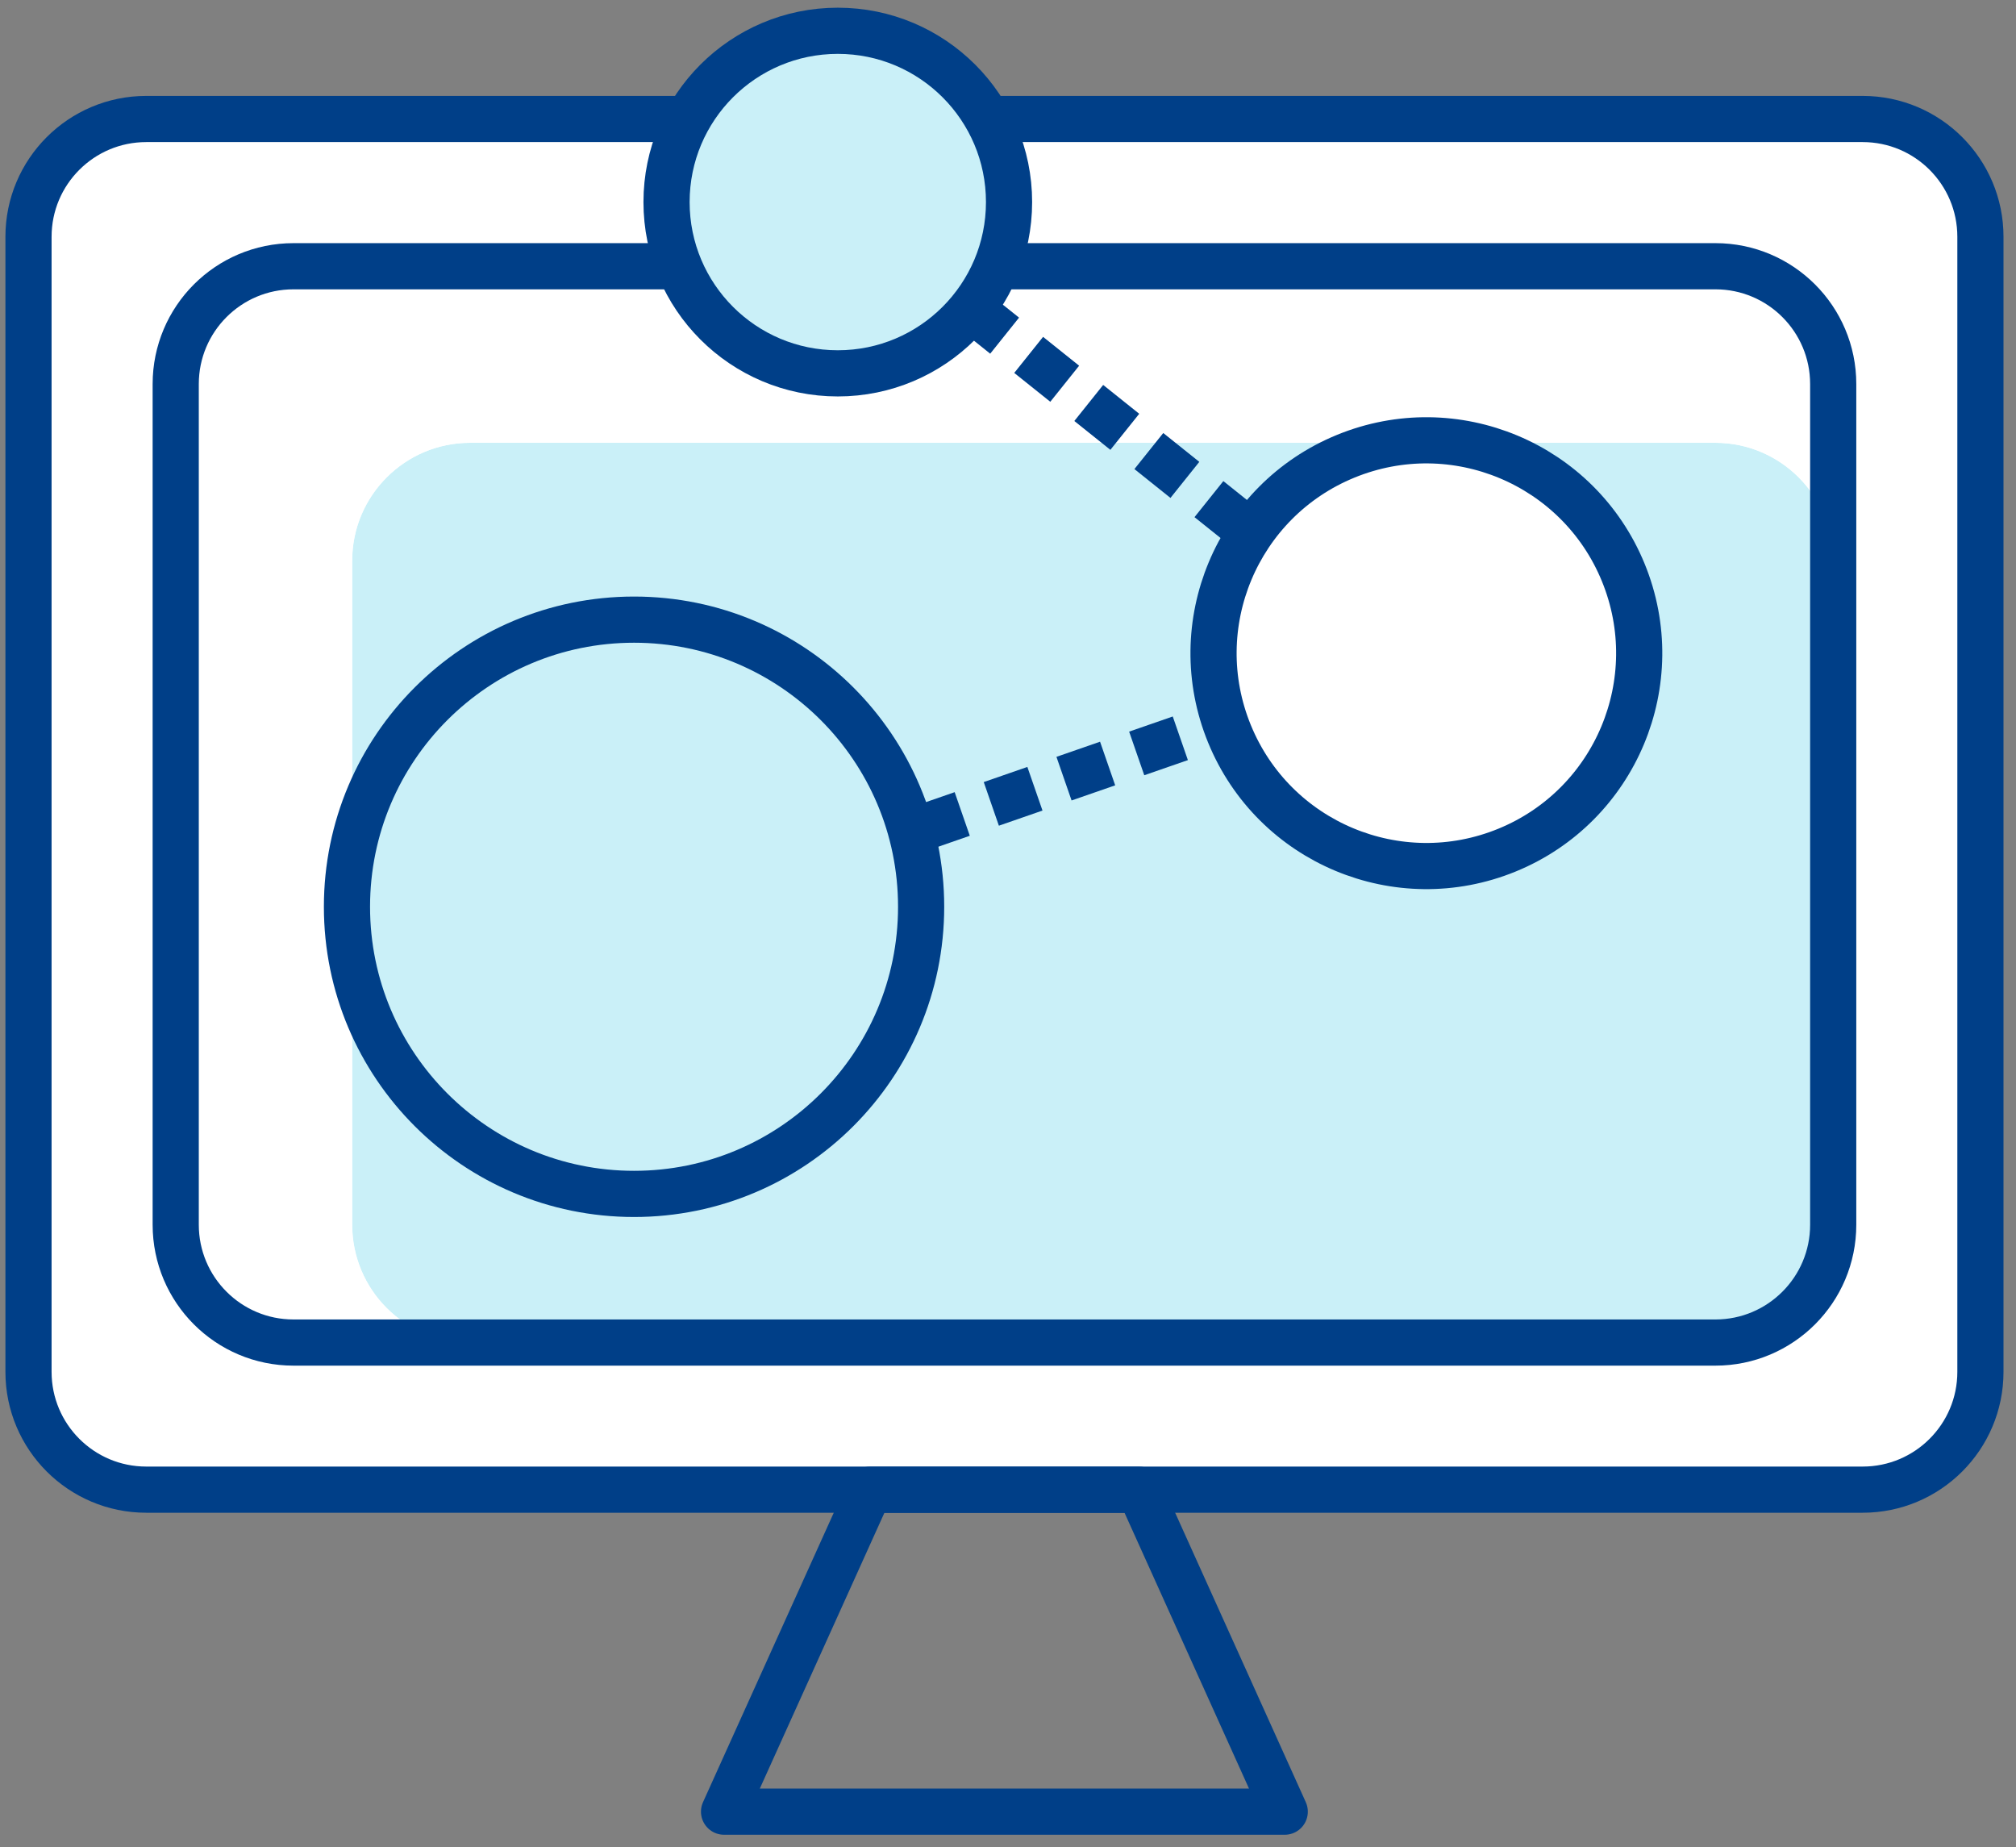
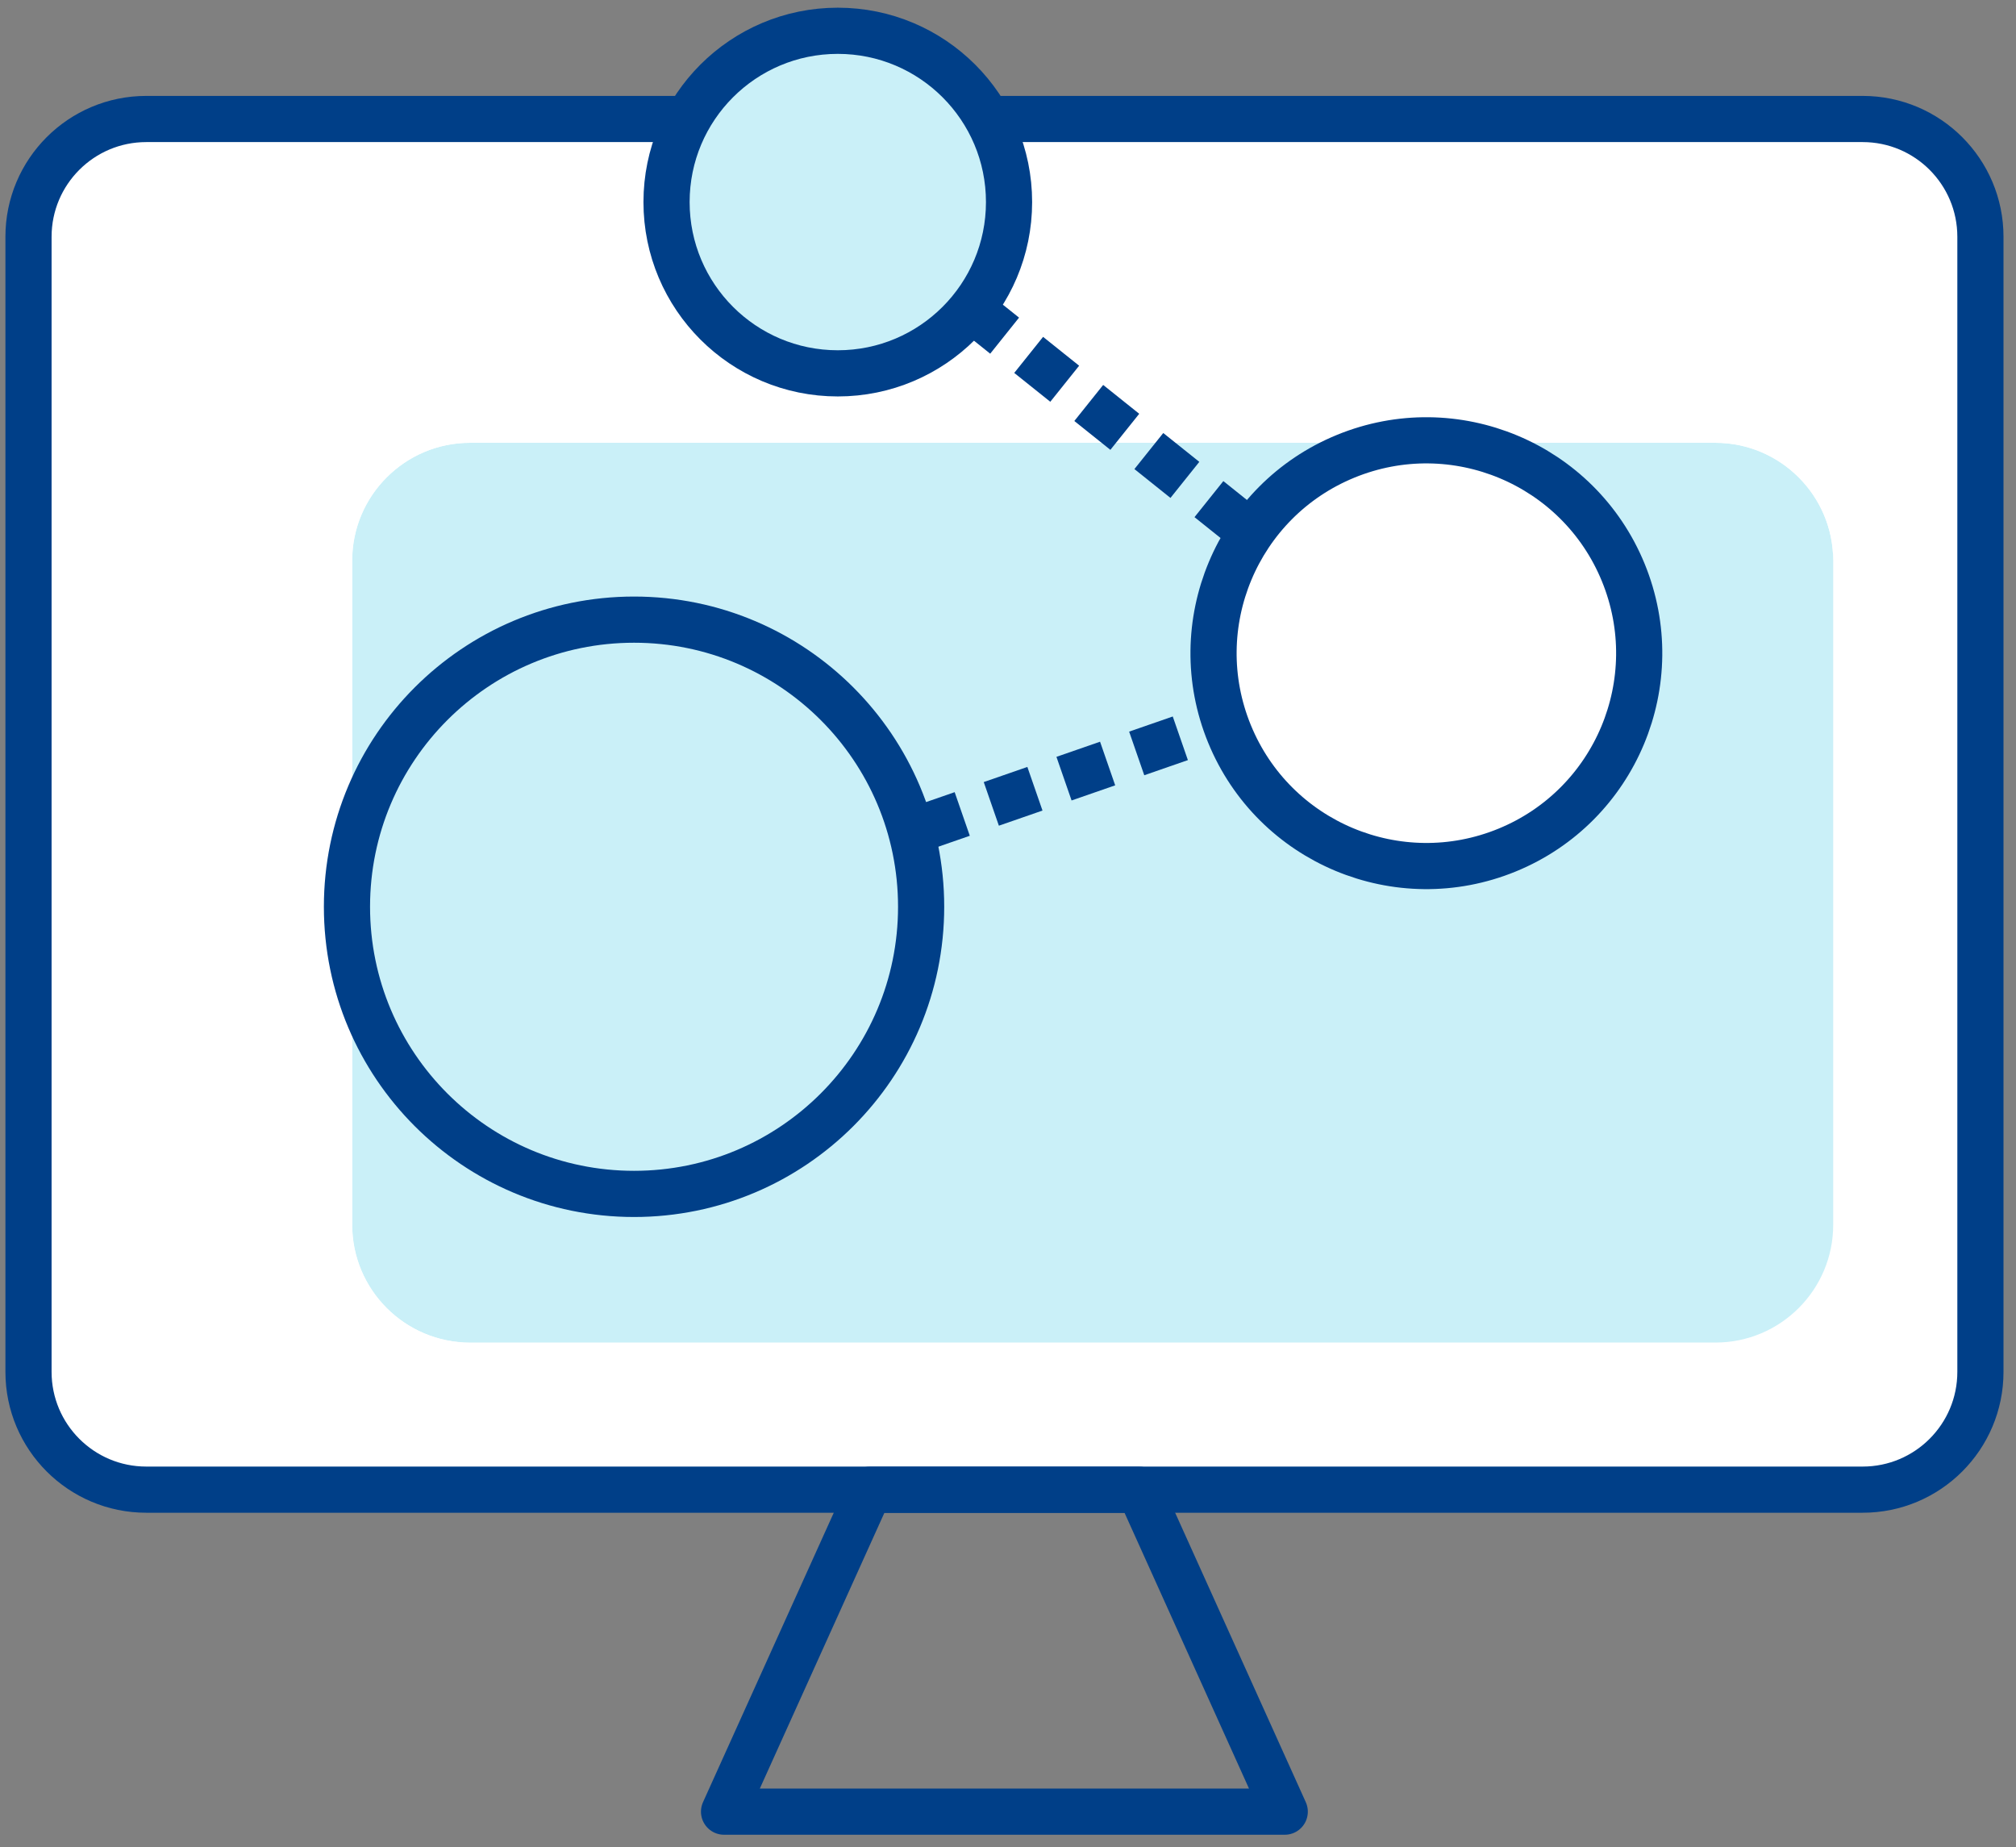
<svg xmlns="http://www.w3.org/2000/svg" width="131" height="120" viewBox="0 0 131 120" fill="none">
  <rect x="0" y="0" width="131" height="120" fill="#808080" stroke="none" />
-   <path d="M121.035 7.731H9.505C5.278 7.731 1.852 11.157 1.852 15.384V89.127C1.852 93.354 5.278 96.78 9.505 96.78H121.035C125.262 96.78 128.688 93.354 128.688 89.127V15.384C128.688 11.157 125.262 7.731 121.035 7.731Z" fill="white" />
  <path d="M121.035 7.731H9.505C5.278 7.731 1.852 11.157 1.852 15.384V89.127C1.852 93.354 5.278 96.78 9.505 96.78H121.035C125.262 96.78 128.688 93.354 128.688 89.127V15.384C128.688 11.157 125.262 7.731 121.035 7.731Z" fill="white" stroke="#003F88" stroke-width="3" stroke-linecap="round" stroke-linejoin="round" />
  <path d="M47.049 117.7L56.498 96.789H74.043L83.483 117.7H47.049Z" stroke="#003F88" stroke-width="3" stroke-linecap="round" stroke-linejoin="round" />
  <path d="M111.469 28.768H30.542C26.315 28.768 22.889 32.194 22.889 36.421V79.57C22.889 83.796 26.315 87.223 30.542 87.223H111.469C115.695 87.223 119.122 83.796 119.122 79.57V36.421C119.122 32.194 115.695 28.768 111.469 28.768Z" fill="#CAF0F8" />
  <path d="M111.468 17.297H19.062C14.856 17.297 11.409 20.736 11.409 24.951V79.579C11.409 83.784 14.847 87.232 19.062 87.232H30.533C26.327 87.232 22.879 83.793 22.879 79.579V36.421C22.879 32.216 26.318 28.768 30.533 28.768H111.468C115.674 28.768 119.122 32.207 119.122 36.421V24.951C119.122 20.745 115.683 17.297 111.468 17.297Z" fill="white" />
-   <path d="M111.469 17.297H19.071C14.844 17.297 11.418 20.724 11.418 24.951V79.57C11.418 83.796 14.844 87.223 19.071 87.223H111.469C115.695 87.223 119.122 83.796 119.122 79.57V24.951C119.122 20.724 115.695 17.297 111.469 17.297Z" stroke="#003F88" stroke-width="3" stroke-linecap="round" stroke-linejoin="round" />
  <path d="M54.44 13.128L55.929 14.328" stroke="#003F88" stroke-width="4.24" stroke-linejoin="round" />
  <path d="M59.034 16.81L88.5 40.383" stroke="#003F88" stroke-width="3" stroke-linejoin="round" stroke-dasharray="3 2" />
-   <path d="M90.052 41.62L91.541 42.82L89.736 43.443" stroke="#003F88" stroke-width="4.24" stroke-linejoin="round" />
  <path d="M86.145 44.688L52.066 56.511" stroke="#003F88" stroke-width="3" stroke-linejoin="round" stroke-dasharray="3 2" />
  <path d="M50.279 57.133L48.465 57.765" stroke="#003F88" stroke-width="4.24" stroke-linejoin="round" />
  <path d="M54.44 24.256C60.586 24.256 65.568 19.273 65.568 13.128C65.568 6.982 60.586 2 54.44 2C48.294 2 43.312 6.982 43.312 13.128C43.312 19.273 48.294 24.256 54.44 24.256Z" fill="#CAF0F8" stroke="#003F88" stroke-width="3" stroke-linecap="round" stroke-linejoin="round" />
  <path d="M41.2 77.566C51.503 77.566 59.855 69.214 59.855 58.911C59.855 48.609 51.503 40.257 41.2 40.257C30.898 40.257 22.546 48.609 22.546 58.911C22.546 69.214 30.898 77.566 41.2 77.566Z" fill="#CAF0F8" stroke="#003F88" stroke-width="3" stroke-linecap="round" stroke-linejoin="round" />
  <path d="M97.928 55.23C104.994 52.335 108.375 44.26 105.48 37.194C102.585 30.128 94.51 26.747 87.444 29.642C80.378 32.537 76.997 40.612 79.892 47.678C82.787 54.744 90.862 58.125 97.928 55.23Z" fill="white" stroke="#003F88" stroke-width="3" stroke-linecap="round" stroke-linejoin="round" />
</svg>